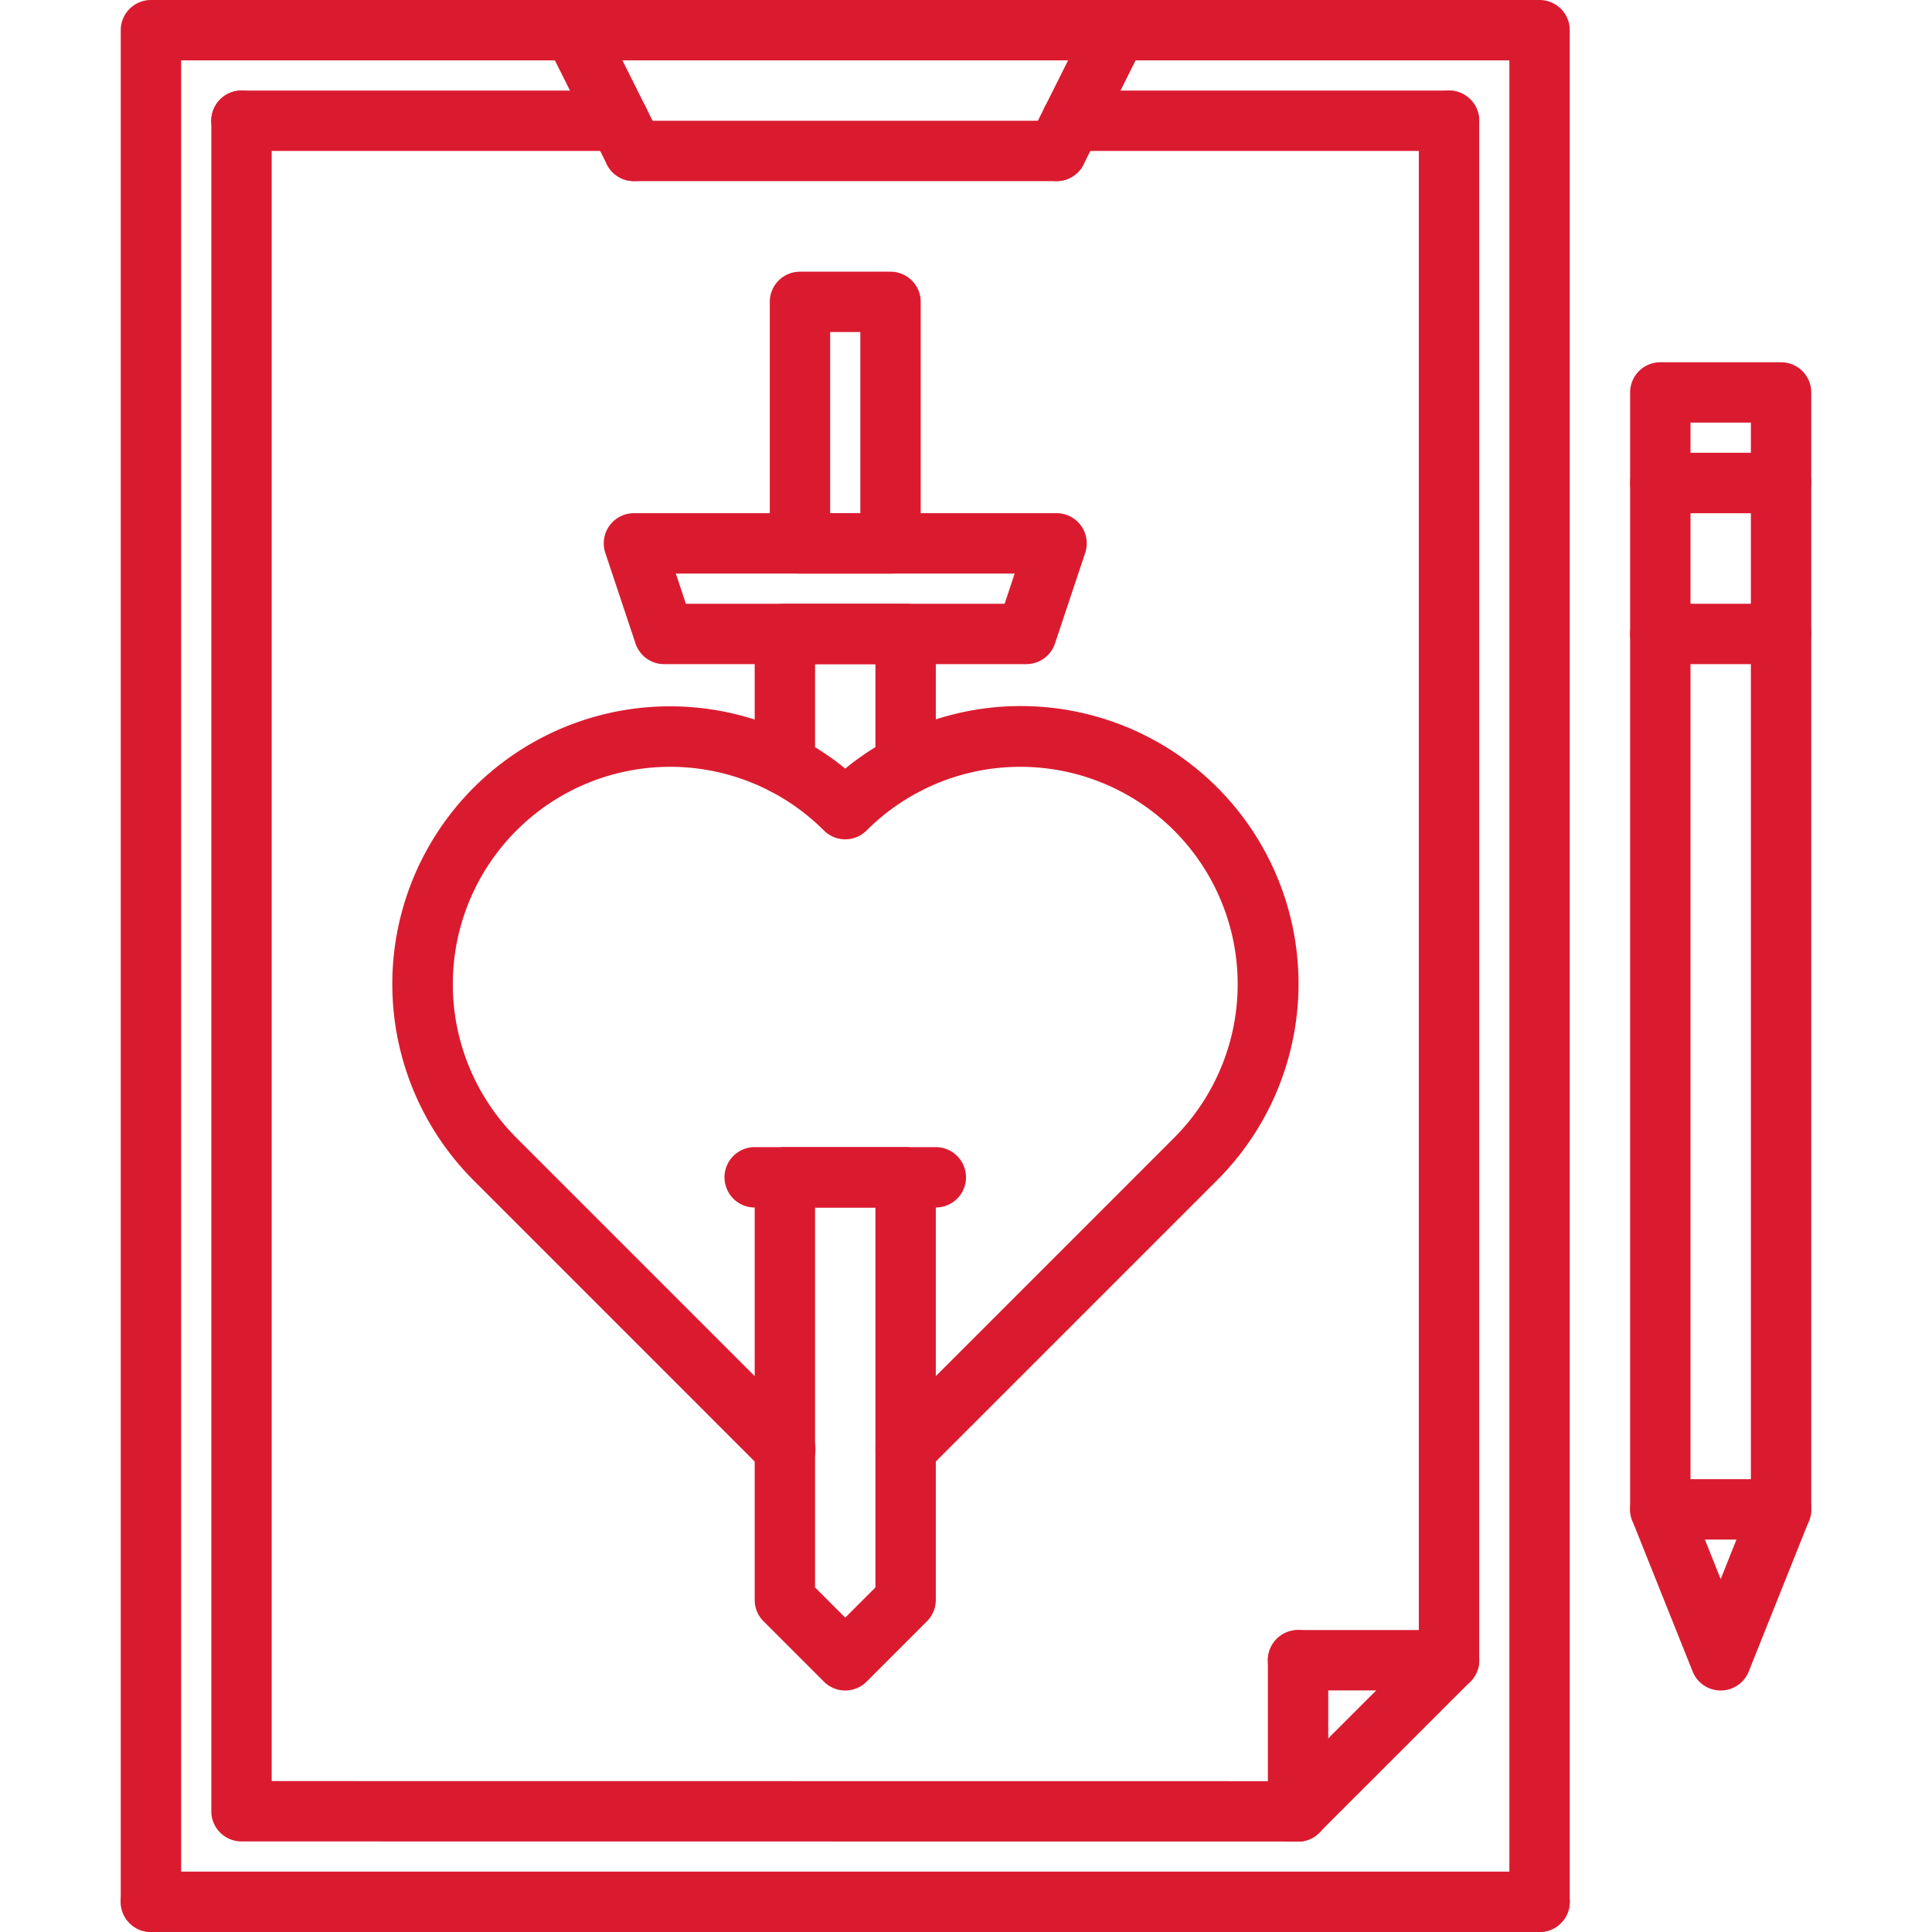
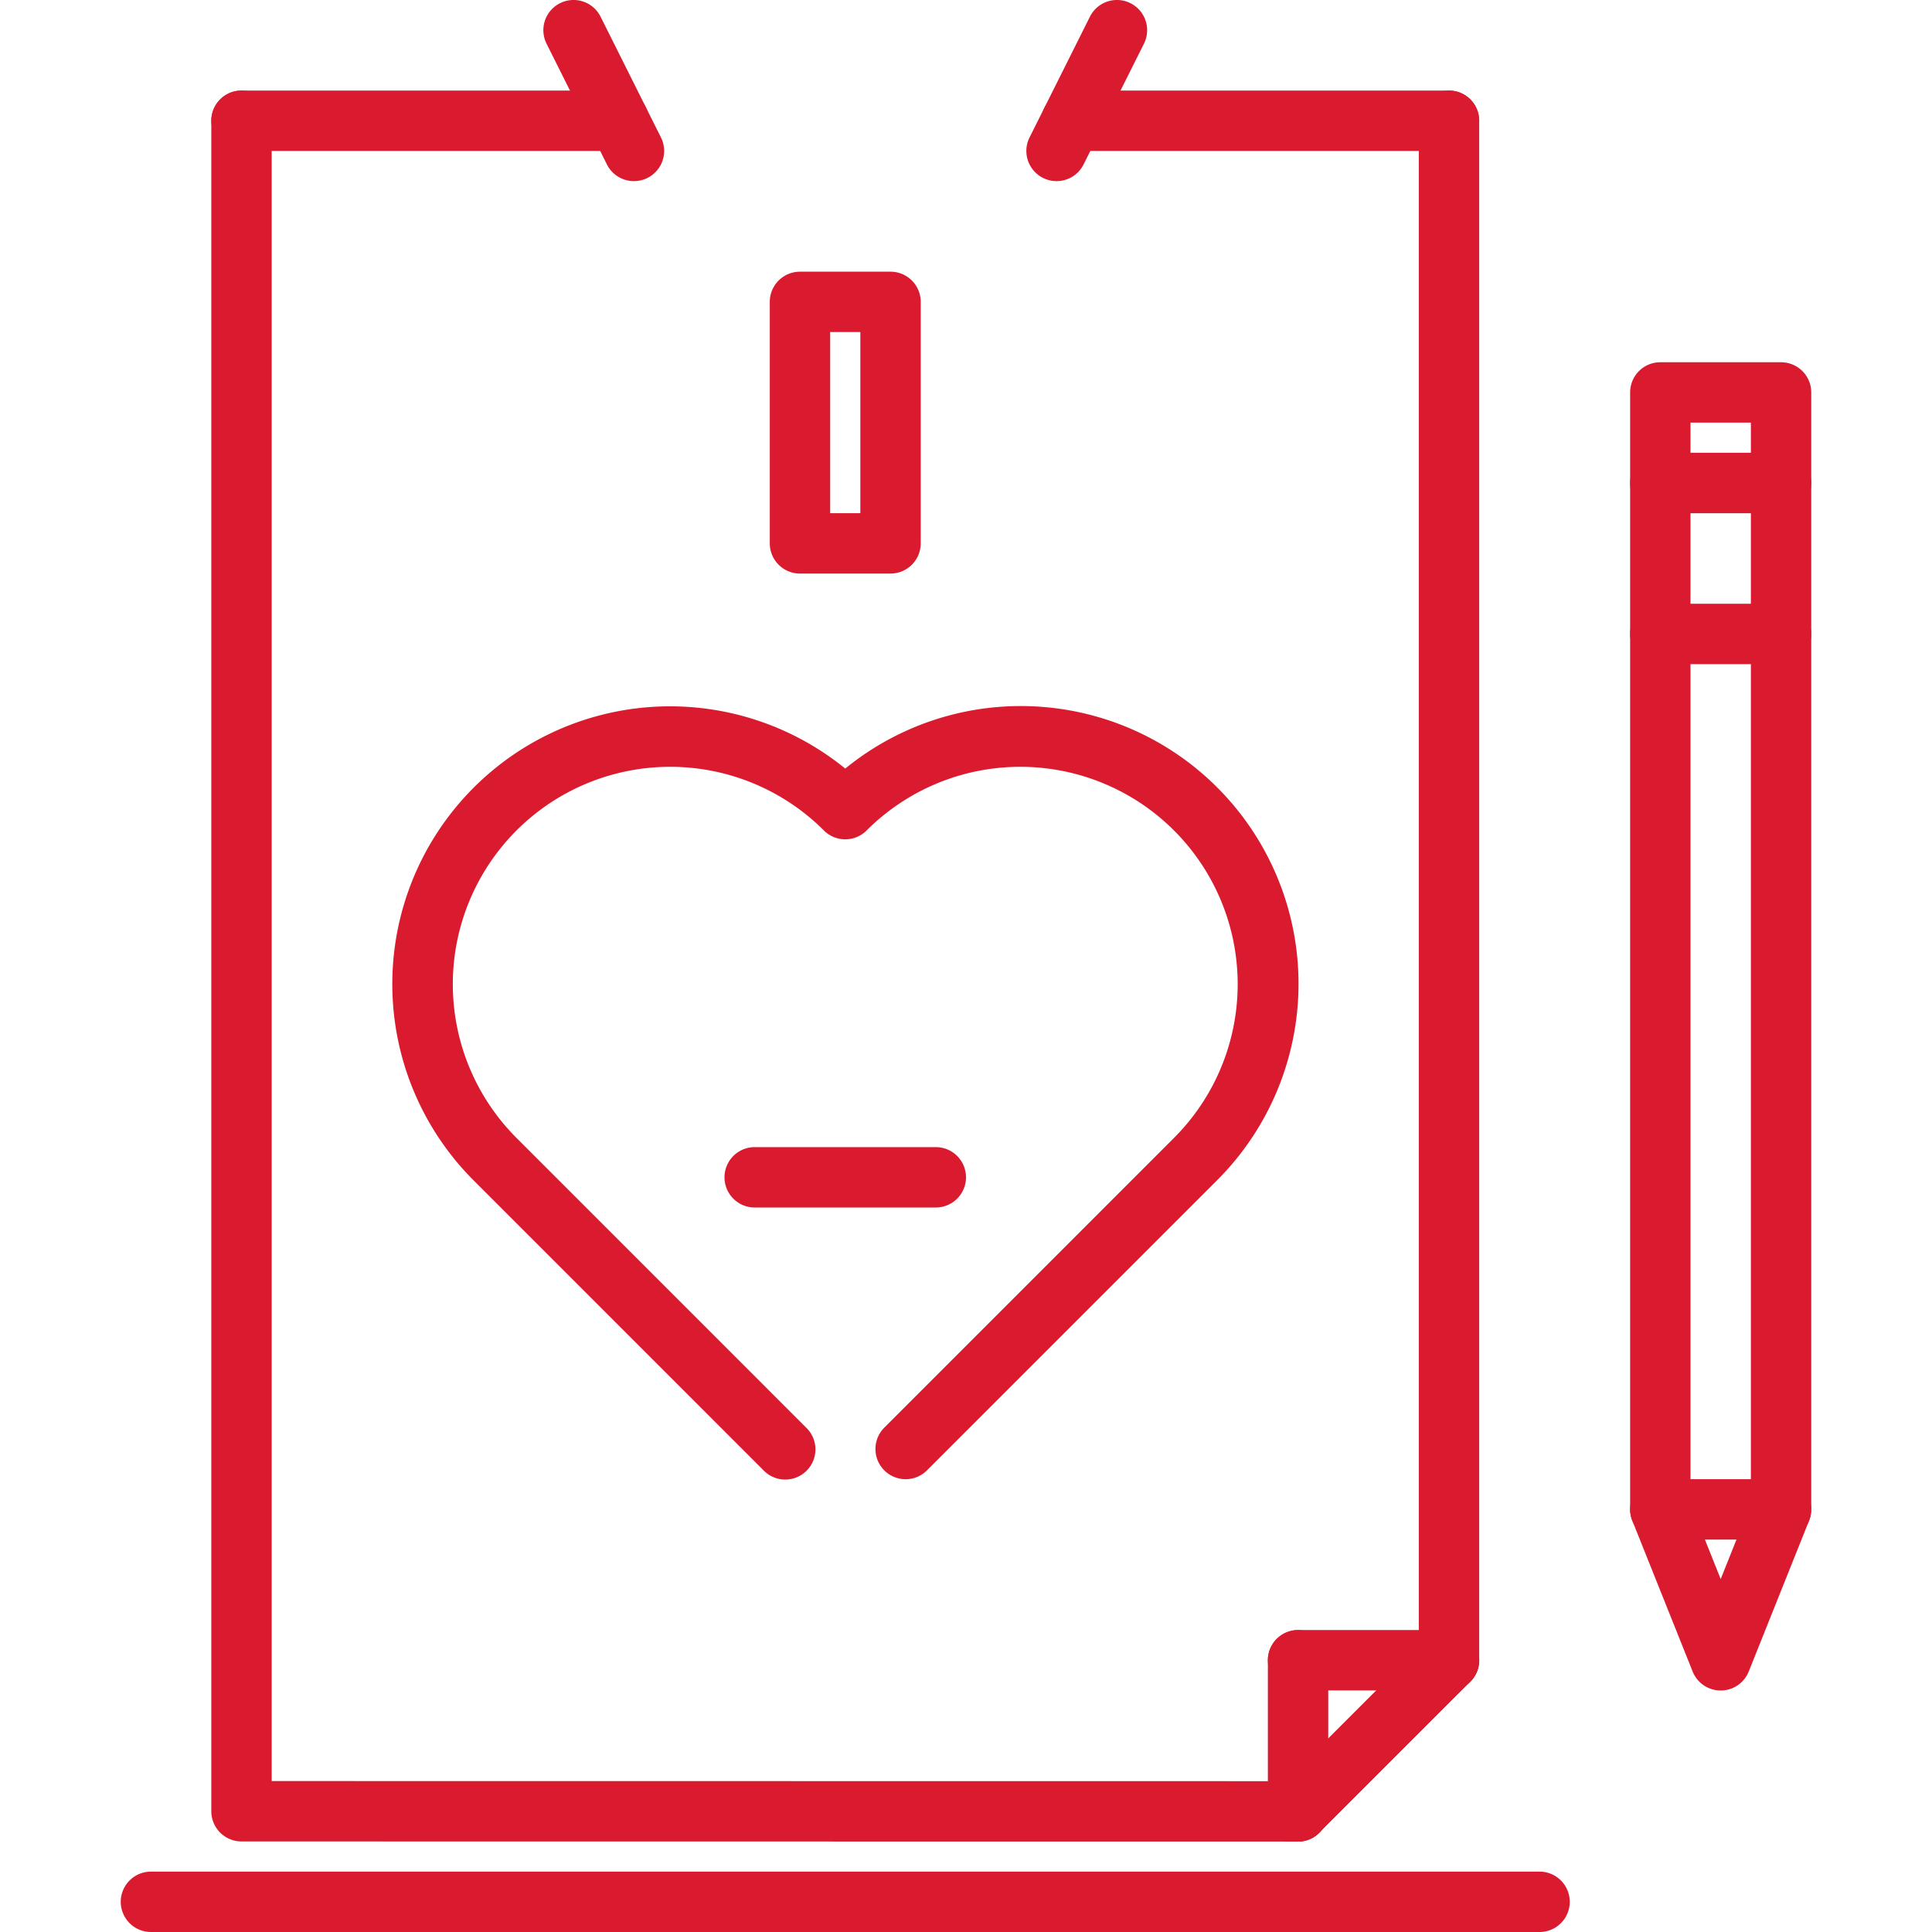
<svg xmlns="http://www.w3.org/2000/svg" version="1.1" width="512" height="512" x="0" y="0" viewBox="0 0 64 64" style="enable-background:new 0 0 512 512" xml:space="preserve" class="">
  <g>
-     <path d="M5 64a1 1 0 0 1-1-1V1a1 1 0 0 1 1-1h46a1 1 0 0 1 1 1v61.999a1 1 0 0 1-2 0V2H6v61a1 1 0 0 1-1 1Z" fill="#da1b2f" opacity="1" data-original="#000000" class="" />
    <path d="M42.995 61.004 8 61a1 1 0 0 1-1-1V4a1 1 0 0 1 2 0v55l33.995.004a1 1 0 0 1 0 2ZM48 55.996a1 1 0 0 1-1-1V4a1 1 0 0 1 2 0v50.996a1 1 0 0 1-1 1ZM21.001 6a1 1 0 0 1-.896-.553l-2-4a1 1 0 0 1 1.79-.894l2 4A1 1 0 0 1 21 6ZM34.999 6a1 1 0 0 1-.894-1.447l2-4a1 1 0 0 1 1.79.894l-2 4a1 1 0 0 1-.896.553Z" fill="#da1b2f" opacity="1" data-original="#000000" class="" />
-     <path d="M35 6H21a1 1 0 0 1 0-2h14a1 1 0 0 1 0 2Z" fill="#da1b2f" opacity="1" data-original="#000000" class="" />
    <path d="M48 5H35.5a1 1 0 0 1 0-2H48a1 1 0 0 1 0 2ZM20.5 5H8a1 1 0 0 1 0-2h12.5a1 1 0 0 1 0 2ZM51 64H5a1 1 0 0 1 0-2h46a1 1 0 0 1 0 2ZM42.995 61.004a1 1 0 0 1-.707-1.707l5.007-5.006a1 1 0 0 1 1.414 1.414l-5.007 5.006a.997.997 0 0 1-.707.293Z" fill="#da1b2f" opacity="1" data-original="#000000" class="" />
    <path d="M48.002 55.998H43a1 1 0 0 1 0-2h5.002a1 1 0 0 1 0 2Z" fill="#da1b2f" opacity="1" data-original="#000000" class="" />
    <path d="M43 61.004a1 1 0 0 1-1-1v-5.006a1 1 0 0 1 2 0v5.006a1 1 0 0 1-1 1ZM57 56a1 1 0 0 1-.929-.629l-2-5A1.007 1.007 0 0 1 54 50V16a1 1 0 0 1 1-1h4a1 1 0 0 1 1 1v34a1.007 1.007 0 0 1-.071.371l-2 5A1 1 0 0 1 57 56Zm-1-6.192 1 2.5 1-2.5V17h-2ZM59 50Z" fill="#da1b2f" opacity="1" data-original="#000000" class="" />
    <path d="M59 17h-4a1 1 0 0 1-1-1v-3a1 1 0 0 1 1-1h4a1 1 0 0 1 1 1v3a1 1 0 0 1-1 1Zm-3-2h2v-1h-2ZM59 51h-4a1 1 0 0 1 0-2h4a1 1 0 0 1 0 2ZM59 22h-4a1 1 0 0 1 0-2h4a1 1 0 0 1 0 2ZM30 49a1 1 0 0 1-.707-1.707l9.598-9.599a7.2 7.2 0 1 0-10.184-10.183 1 1 0 0 1-1.414 0 7.2 7.2 0 0 0-10.184 10.183l9.598 9.599a1 1 0 1 1-1.414 1.414l-9.598-9.599A9.2 9.2 0 0 1 28 25.46a9.2 9.2 0 0 1 12.305 13.65l-9.598 9.598A.997.997 0 0 1 30 49Z" fill="#da1b2f" opacity="1" data-original="#000000" class="" />
-     <path d="M26 26.332a1 1 0 0 1-1-1V21a1 1 0 0 1 1-1h4a1 1 0 0 1 1 1v4.331a1 1 0 1 1-2 0V22h-2v3.332a1 1 0 0 1-1 1ZM28 56a.997.997 0 0 1-.707-.293l-2-2A1 1 0 0 1 25 53V39a1 1 0 0 1 1-1h4a1 1 0 0 1 1 1v14a1 1 0 0 1-.293.707l-2 2A.997.997 0 0 1 28 56Zm-1-3.414 1 1 1-1V40h-2ZM30 53Z" fill="#da1b2f" opacity="1" data-original="#000000" class="" />
-     <path d="M34 22H22a.999.999 0 0 1-.948-.684l-1-3A.999.999 0 0 1 21 17h14a.999.999 0 0 1 .948 1.316l-1 3A.999.999 0 0 1 34 22Zm-11.28-2h10.56l.332-1H22.388Z" fill="#da1b2f" opacity="1" data-original="#000000" class="" />
    <path d="M29.5 19h-3a1 1 0 0 1-1-1v-8a1 1 0 0 1 1-1h3a1 1 0 0 1 1 1v8a1 1 0 0 1-1 1Zm-2-2h1v-6h-1ZM31 40h-6a1 1 0 0 1 0-2h6a1 1 0 0 1 0 2Z" fill="#da1b2f" opacity="1" data-original="#000000" class="" />
  </g>
</svg>